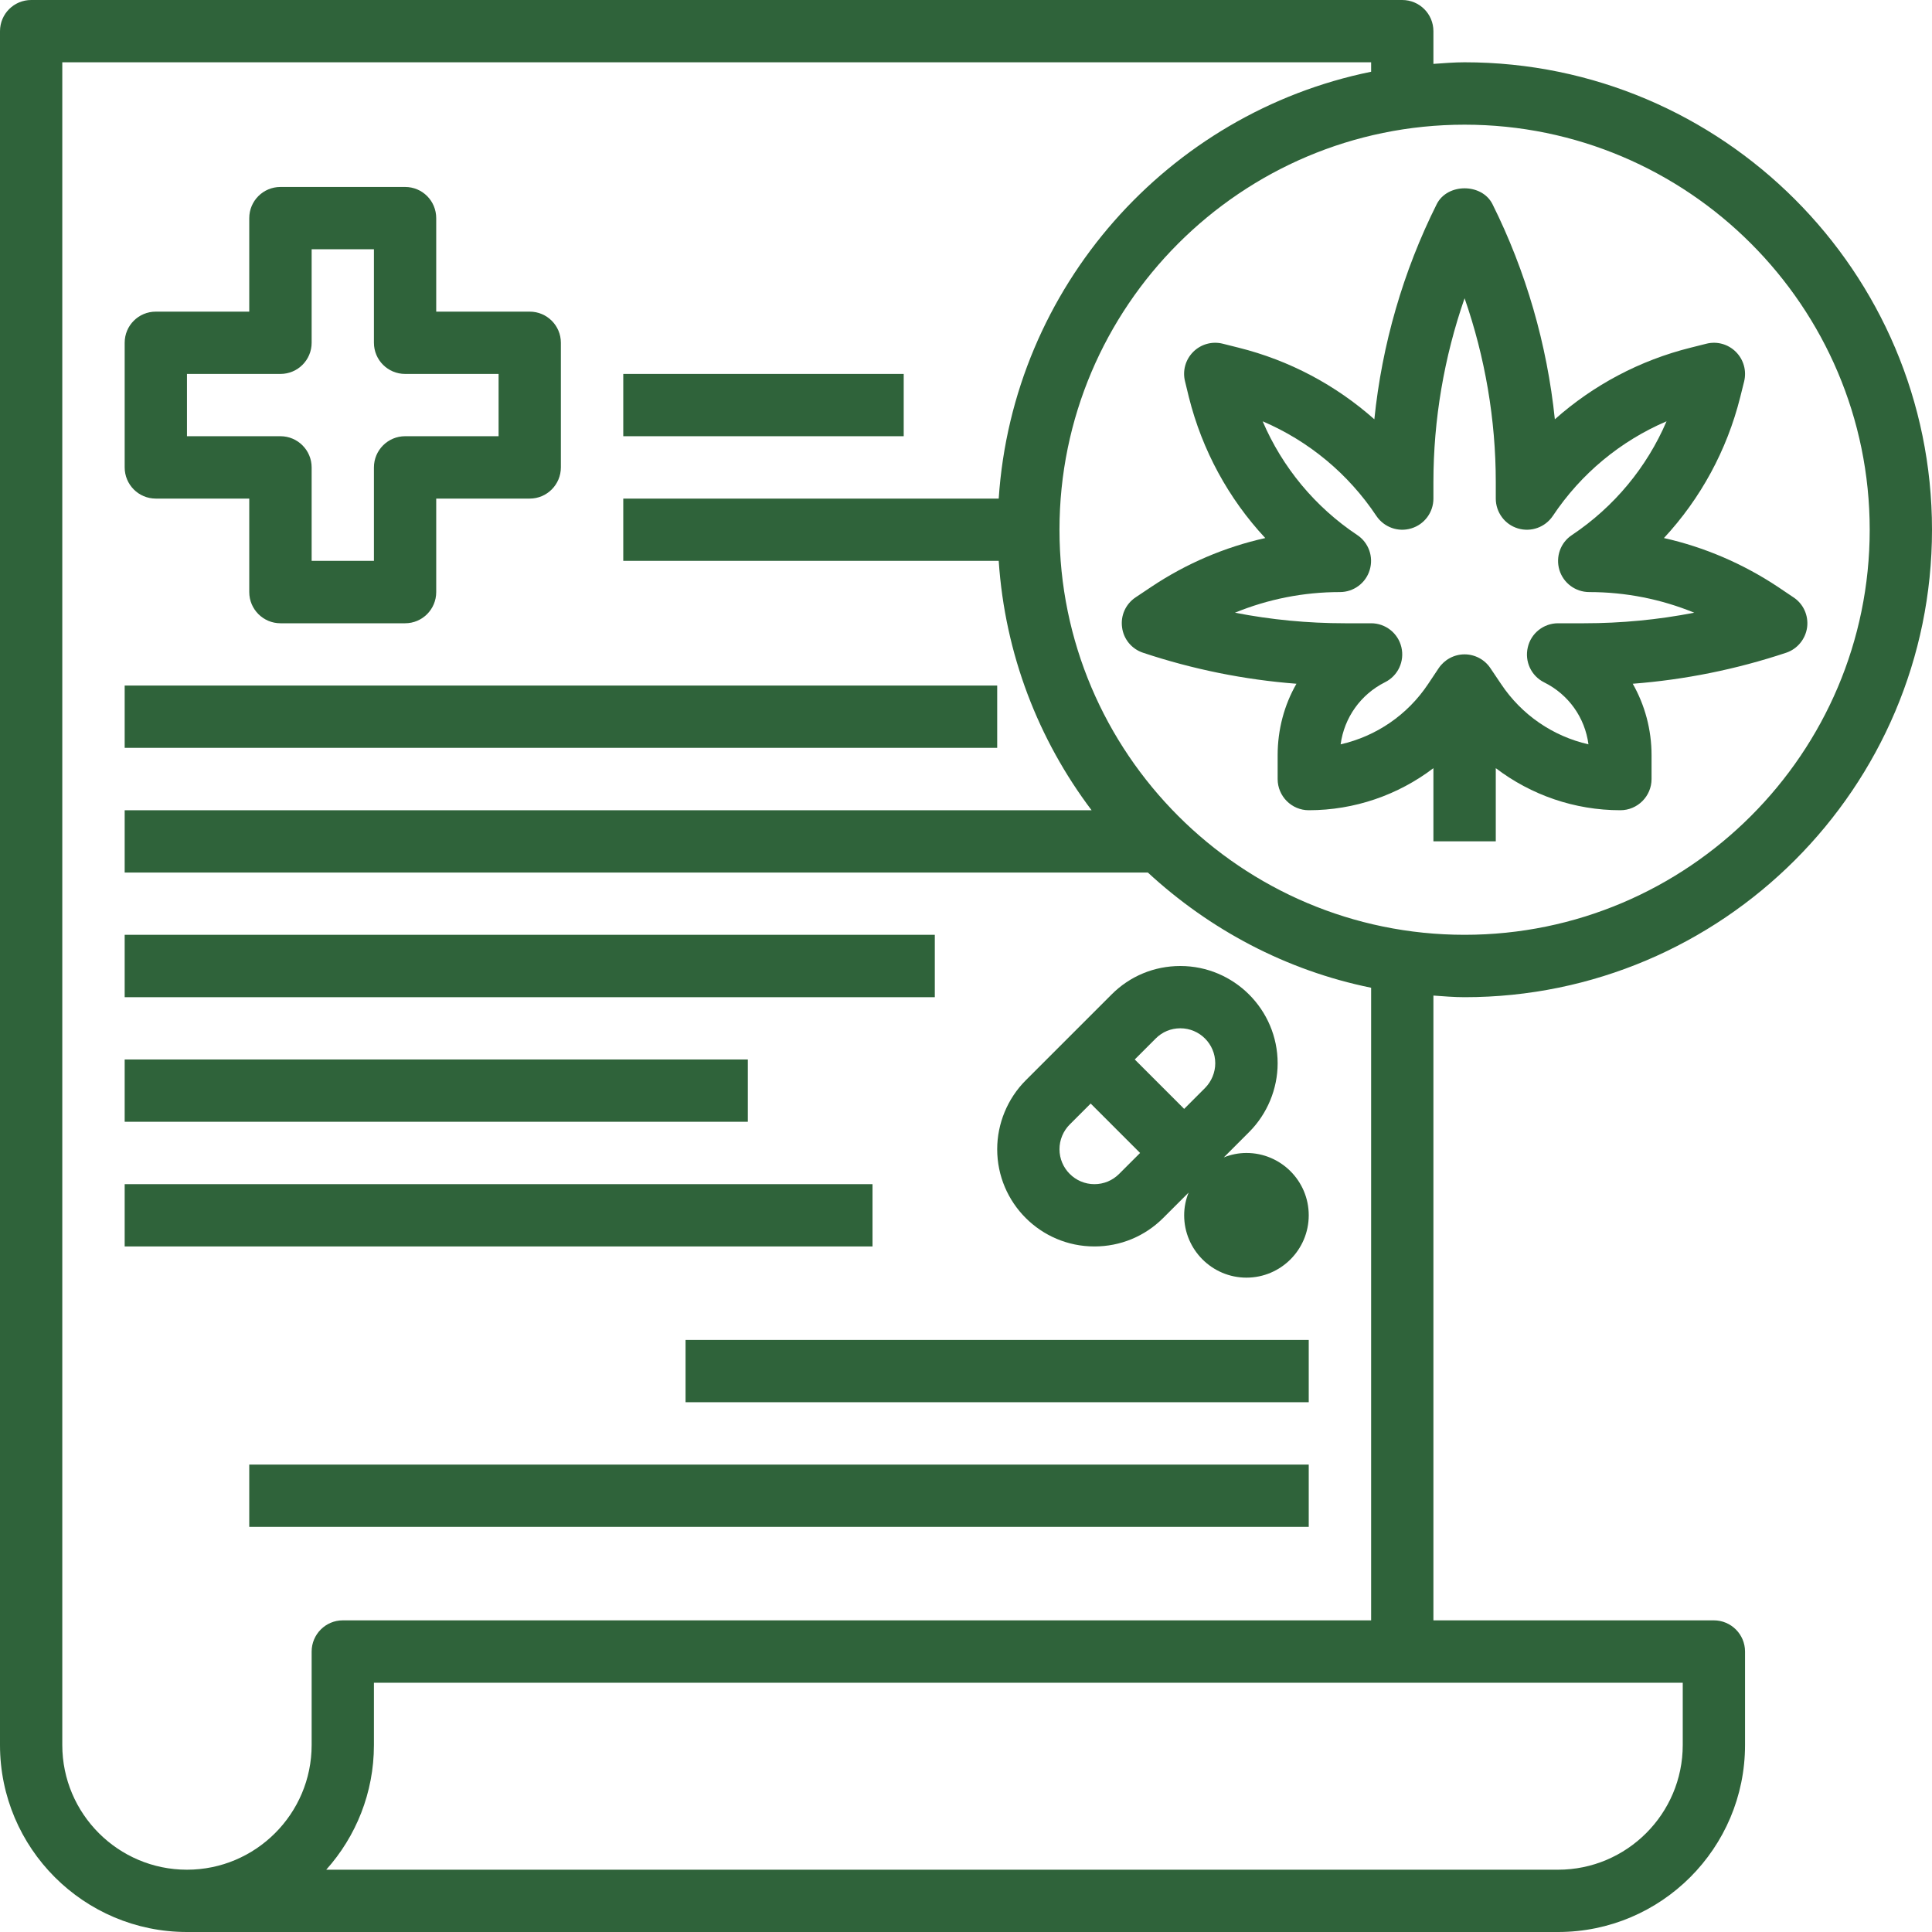
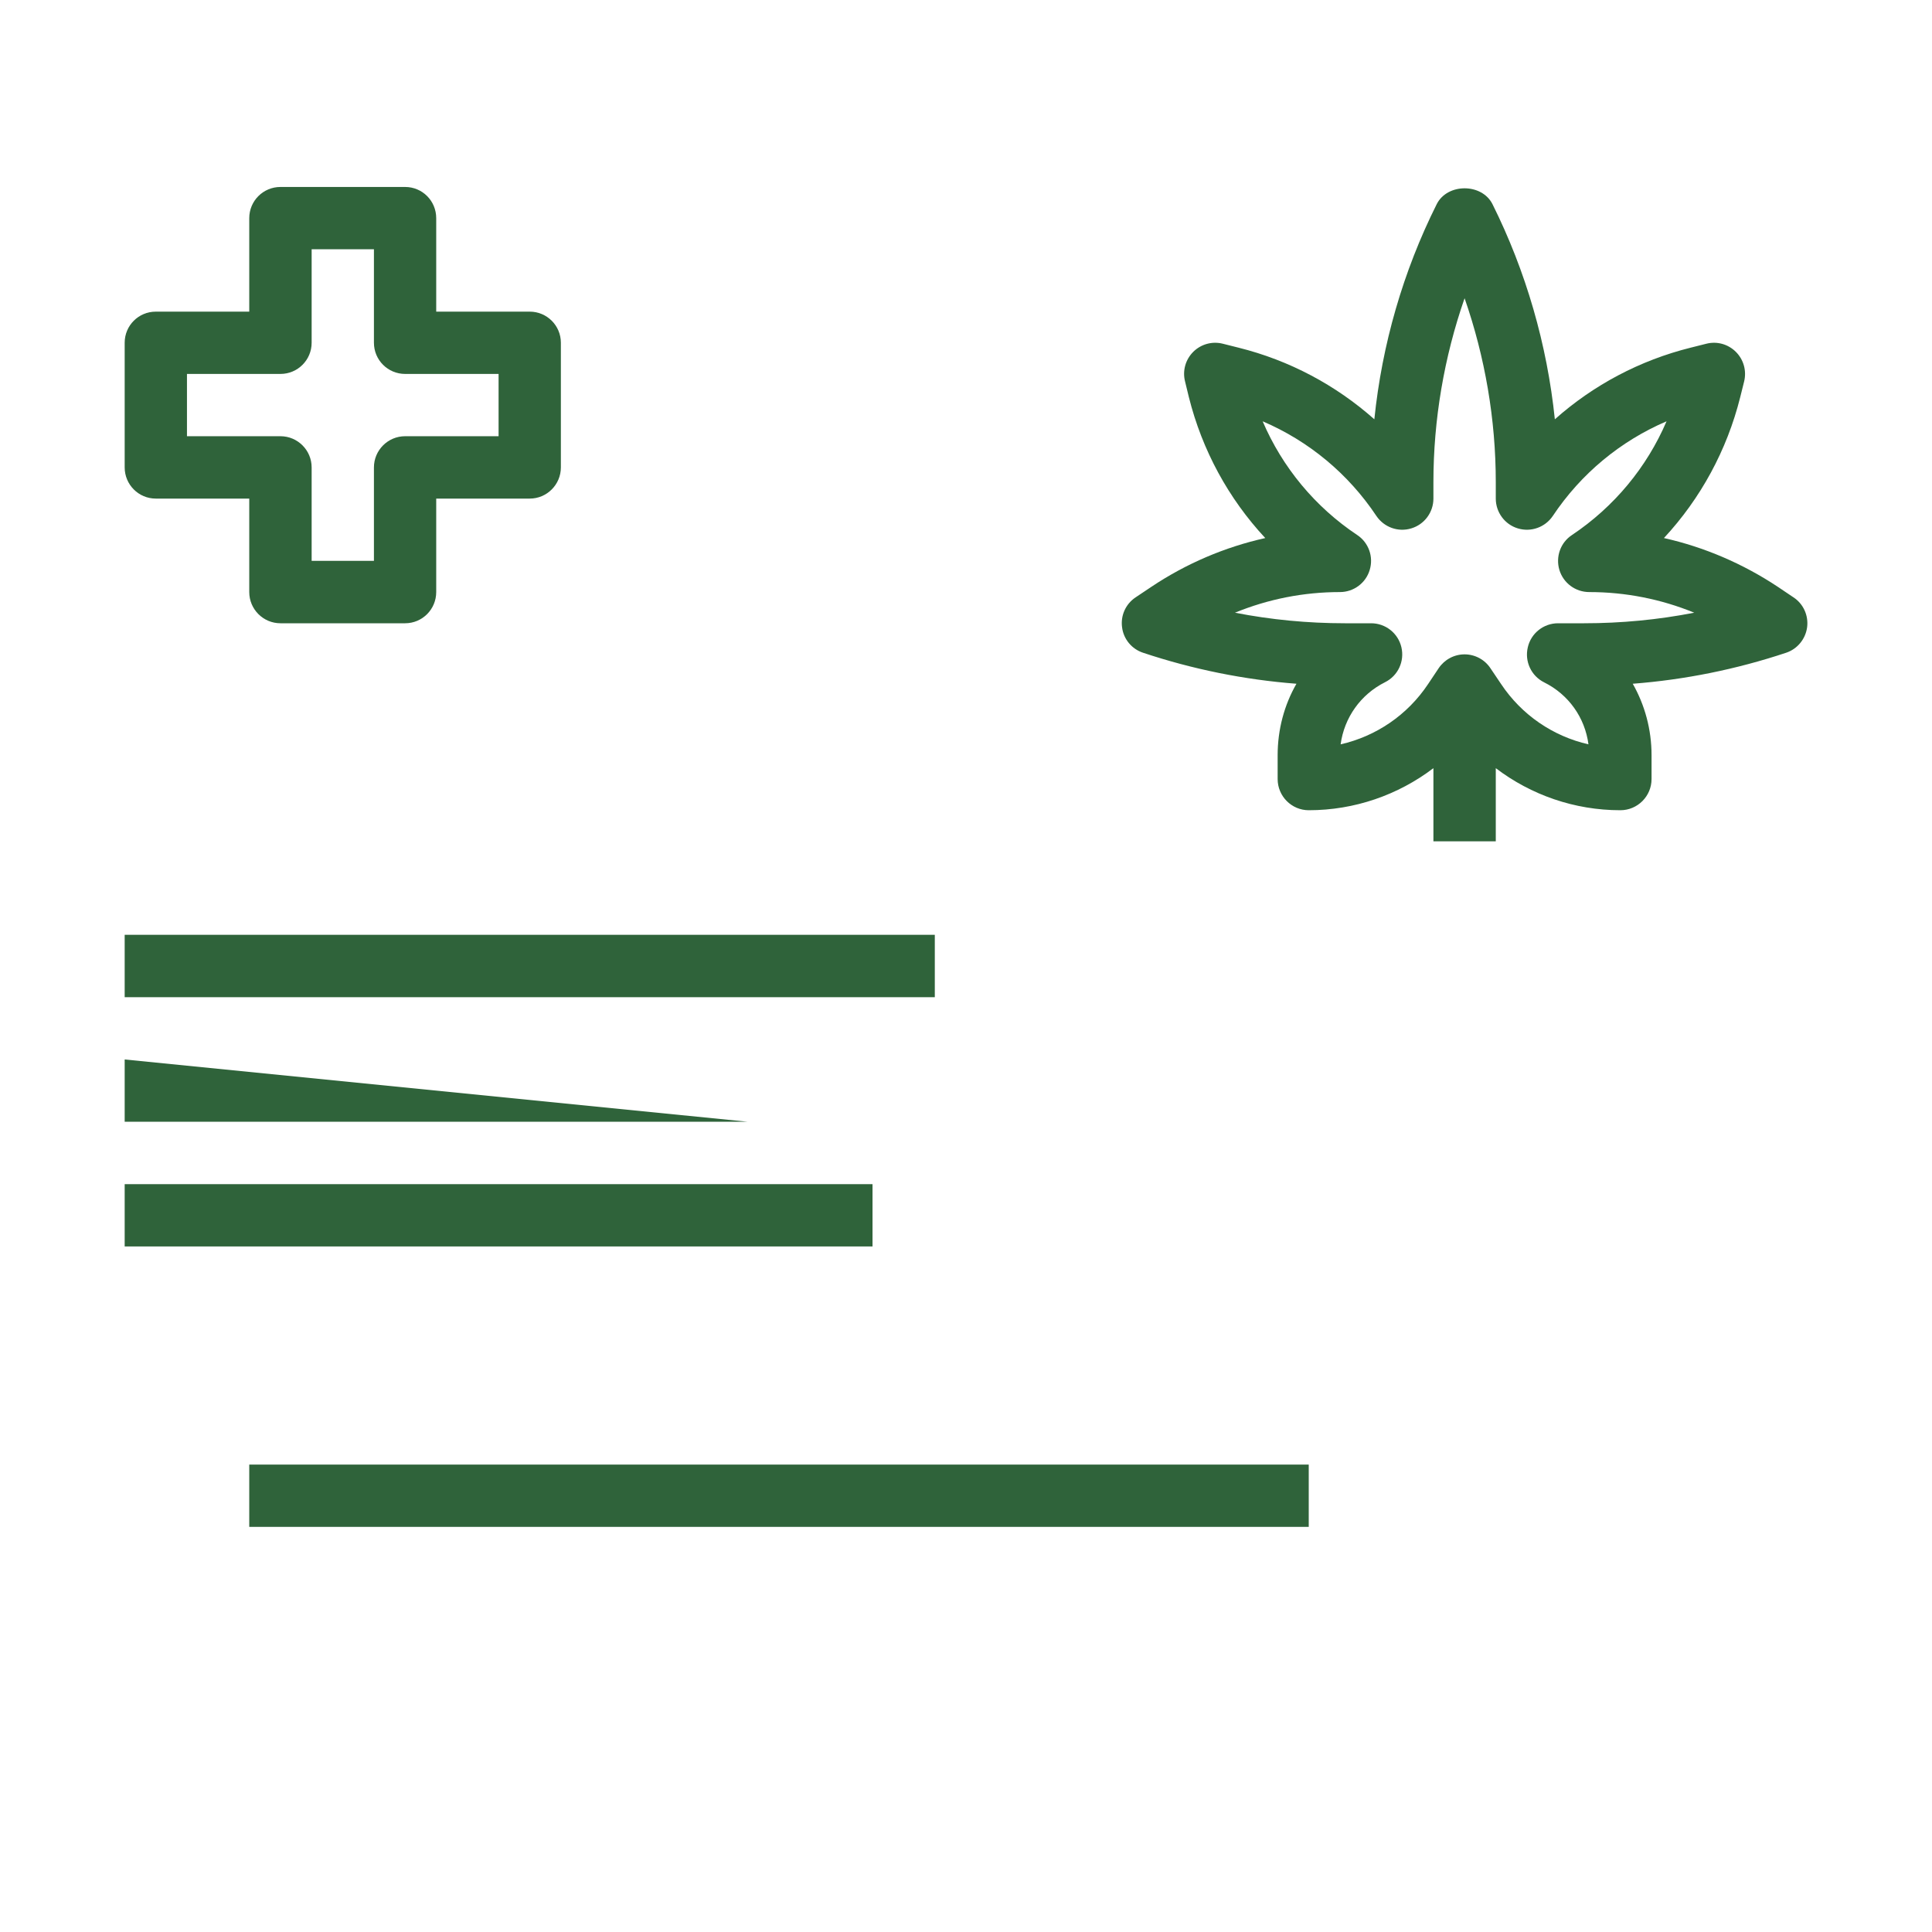
<svg xmlns="http://www.w3.org/2000/svg" width="100" zoomAndPan="magnify" viewBox="0 0 75 75" height="100" preserveAspectRatio="xMidYMid meet" version="1.2">
  <g id="e4dcb31b3b">
    <path style=" stroke:none;fill-rule:nonzero;fill:#2f633a;fill-opacity:1;" d="M 6.047 19.355 L 9.676 19.355 L 9.676 22.984 C 9.676 23.652 10.219 24.195 10.887 24.195 L 15.727 24.195 C 16.395 24.195 16.934 23.652 16.934 22.984 L 16.934 19.355 L 20.566 19.355 C 21.23 19.355 21.773 18.812 21.773 18.145 L 21.773 13.305 C 21.773 12.637 21.23 12.098 20.566 12.098 L 16.934 12.098 L 16.934 8.469 C 16.934 7.797 16.395 7.258 15.727 7.258 L 10.887 7.258 C 10.219 7.258 9.676 7.797 9.676 8.469 L 9.676 12.098 L 6.047 12.098 C 5.379 12.098 4.84 12.637 4.84 13.305 L 4.84 18.145 C 4.84 18.812 5.379 19.355 6.047 19.355 Z M 7.258 14.516 L 10.887 14.516 C 11.555 14.516 12.098 13.977 12.098 13.305 L 12.098 9.676 L 14.516 9.676 L 14.516 13.305 C 14.516 13.977 15.059 14.516 15.727 14.516 L 19.355 14.516 L 19.355 16.934 L 15.727 16.934 C 15.059 16.934 14.516 17.477 14.516 18.145 L 14.516 21.773 L 12.098 21.773 L 12.098 18.145 C 12.098 17.477 11.555 16.934 10.887 16.934 L 7.258 16.934 Z M 7.258 14.516 " />
-     <path style=" stroke:none;fill-rule:nonzero;fill:#2f633a;fill-opacity:1;" d="M 24.195 14.516 L 35.082 14.516 L 35.082 16.934 L 24.195 16.934 Z M 24.195 14.516 " />
-     <path style=" stroke:none;fill-rule:nonzero;fill:#2f633a;fill-opacity:1;" d="M 4.84 26.613 L 38.711 26.613 L 38.711 29.031 L 4.84 29.031 Z M 4.84 26.613 " />
    <path style=" stroke:none;fill-rule:nonzero;fill:#2f633a;fill-opacity:1;" d="M 4.84 36.289 L 36.289 36.289 L 36.289 38.711 L 4.84 38.711 Z M 4.84 36.289 " />
-     <path style=" stroke:none;fill-rule:nonzero;fill:#2f633a;fill-opacity:1;" d="M 43.152 38.605 L 39.816 41.941 C 39.113 42.645 38.711 43.617 38.711 44.613 C 38.711 46.695 40.402 48.387 42.484 48.387 C 43.492 48.387 44.441 47.996 45.156 47.281 L 46.141 46.297 C 46.031 46.57 45.969 46.867 45.969 47.176 C 45.969 48.512 47.055 49.598 48.387 49.598 C 49.723 49.598 50.805 48.512 50.805 47.176 C 50.805 45.844 49.723 44.758 48.387 44.758 C 48.078 44.758 47.781 44.82 47.508 44.93 L 48.492 43.945 C 49.195 43.242 49.598 42.27 49.598 41.277 C 49.598 39.195 47.902 37.5 45.82 37.5 C 44.812 37.5 43.863 37.891 43.152 38.605 Z M 42.484 45.969 C 41.738 45.969 41.129 45.359 41.129 44.613 C 41.129 44.254 41.273 43.906 41.527 43.652 L 42.34 42.84 L 44.258 44.758 L 43.445 45.57 C 43.188 45.828 42.848 45.969 42.484 45.969 Z M 47.176 41.277 C 47.176 41.633 47.031 41.98 46.781 42.234 L 45.969 43.047 L 44.051 41.129 L 44.863 40.316 C 45.117 40.059 45.457 39.918 45.82 39.918 C 46.57 39.918 47.176 40.527 47.176 41.277 Z M 47.176 41.277 " />
-     <path style=" stroke:none;fill-rule:nonzero;fill:#2f633a;fill-opacity:1;" d="M 4.84 41.129 L 29.031 41.129 L 29.031 43.547 L 4.84 43.547 Z M 4.84 41.129 " />
+     <path style=" stroke:none;fill-rule:nonzero;fill:#2f633a;fill-opacity:1;" d="M 4.84 41.129 L 29.031 43.547 L 4.84 43.547 Z M 4.84 41.129 " />
    <path style=" stroke:none;fill-rule:nonzero;fill:#2f633a;fill-opacity:1;" d="M 4.84 45.969 L 33.871 45.969 L 33.871 48.387 L 4.84 48.387 Z M 4.84 45.969 " />
-     <path style=" stroke:none;fill-rule:nonzero;fill:#2f633a;fill-opacity:1;" d="M 26.613 52.016 L 50.805 52.016 L 50.805 54.434 L 26.613 54.434 Z M 26.613 52.016 " />
    <path style=" stroke:none;fill-rule:nonzero;fill:#2f633a;fill-opacity:1;" d="M 9.676 56.855 L 50.805 56.855 L 50.805 59.273 L 9.676 59.273 Z M 9.676 56.855 " />
-     <path style=" stroke:none;fill-rule:nonzero;fill:#2f633a;fill-opacity:1;" d="M 56.855 2.418 C 56.445 2.418 56.047 2.453 55.645 2.48 L 55.645 1.211 C 55.645 0.539 55.102 0 54.434 0 L 1.211 0 C 0.543 0 0 0.539 0 1.211 L 0 67.742 C 0 71.746 3.254 75 7.258 75 L 60.484 75 C 64.488 75 67.742 71.746 67.742 67.742 L 67.742 64.113 C 67.742 63.445 67.199 62.902 66.531 62.902 L 55.645 62.902 L 55.645 38.648 C 56.047 38.676 56.445 38.711 56.855 38.711 C 66.859 38.711 75 30.57 75 20.566 C 75 10.559 66.859 2.418 56.855 2.418 Z M 65.324 67.742 C 65.324 70.41 63.152 72.582 60.484 72.582 L 12.664 72.582 C 13.816 71.297 14.516 69.598 14.516 67.742 L 14.516 65.324 L 65.324 65.324 Z M 53.227 62.902 L 13.305 62.902 C 12.641 62.902 12.098 63.445 12.098 64.113 L 12.098 67.742 C 12.098 70.41 9.926 72.582 7.258 72.582 C 4.59 72.582 2.418 70.41 2.418 67.742 L 2.418 2.418 L 53.227 2.418 L 53.227 2.785 C 45.34 4.391 39.316 11.137 38.77 19.355 L 24.195 19.355 L 24.195 21.773 L 38.77 21.773 C 39.012 25.395 40.312 28.719 42.375 31.453 L 4.84 31.453 L 4.84 33.871 L 44.559 33.871 C 46.949 36.078 49.918 37.672 53.227 38.344 Z M 56.855 36.289 C 48.184 36.289 41.129 29.234 41.129 20.566 C 41.129 11.895 48.184 4.84 56.855 4.84 C 65.527 4.84 72.582 11.895 72.582 20.566 C 72.582 29.234 65.527 36.289 56.855 36.289 Z M 56.855 36.289 " />
    <path style=" stroke:none;fill-rule:nonzero;fill:#2f633a;fill-opacity:1;" d="M 67.555 15.418 L 67.707 14.809 C 67.809 14.395 67.688 13.961 67.387 13.66 C 67.086 13.359 66.652 13.238 66.238 13.344 L 65.633 13.496 C 63.656 13.988 61.852 14.949 60.359 16.277 C 60.059 13.379 59.238 10.531 57.938 7.926 C 57.527 7.105 56.184 7.105 55.773 7.926 C 54.469 10.531 53.648 13.379 53.352 16.277 C 51.855 14.949 50.055 13.988 48.078 13.496 L 47.473 13.344 C 47.059 13.238 46.621 13.359 46.32 13.66 C 46.02 13.961 45.898 14.395 46.004 14.809 L 46.152 15.418 C 46.668 17.48 47.691 19.355 49.117 20.887 C 47.547 21.238 46.051 21.875 44.695 22.781 L 44.086 23.188 C 43.699 23.445 43.496 23.895 43.559 24.355 C 43.617 24.812 43.934 25.195 44.375 25.34 C 46.309 25.984 48.305 26.387 50.328 26.543 C 49.855 27.367 49.598 28.32 49.598 29.316 L 49.598 30.242 C 49.598 30.91 50.141 31.453 50.805 31.453 C 52.582 31.453 54.273 30.863 55.645 29.82 L 55.645 32.66 L 58.066 32.66 L 58.066 29.82 C 59.438 30.863 61.125 31.453 62.902 31.453 C 63.57 31.453 64.113 30.91 64.113 30.242 L 64.113 29.316 C 64.113 28.32 63.852 27.367 63.383 26.543 C 65.406 26.387 67.402 25.984 69.336 25.34 C 69.773 25.195 70.09 24.809 70.152 24.352 C 70.211 23.895 70.008 23.441 69.621 23.188 L 69.016 22.781 C 67.656 21.879 66.16 21.238 64.594 20.887 C 66.016 19.355 67.039 17.48 67.555 15.418 Z M 65.77 23.785 C 64.363 24.059 62.938 24.195 61.496 24.195 L 60.484 24.195 C 59.922 24.195 59.434 24.582 59.309 25.129 C 59.18 25.676 59.441 26.238 59.941 26.488 C 60.895 26.961 61.527 27.859 61.664 28.895 C 60.289 28.582 59.07 27.754 58.27 26.551 L 57.859 25.941 C 57.637 25.605 57.258 25.402 56.855 25.402 C 56.449 25.402 56.074 25.605 55.848 25.941 L 55.441 26.551 C 54.641 27.754 53.422 28.582 52.043 28.895 C 52.184 27.859 52.816 26.961 53.766 26.484 C 54.27 26.234 54.531 25.672 54.402 25.125 C 54.273 24.578 53.785 24.195 53.227 24.195 C 53.227 24.195 53.223 24.195 53.223 24.195 L 52.211 24.195 C 50.773 24.195 49.344 24.059 47.941 23.785 C 49.227 23.258 50.605 22.984 52.016 22.984 C 52.547 22.984 53.02 22.637 53.172 22.125 C 53.328 21.613 53.129 21.062 52.688 20.77 C 51.047 19.676 49.781 18.141 49.016 16.355 C 50.805 17.121 52.336 18.387 53.43 20.027 C 53.727 20.469 54.277 20.668 54.785 20.512 C 55.297 20.359 55.645 19.887 55.645 19.355 L 55.645 18.719 C 55.645 16.293 56.059 13.867 56.855 11.578 C 57.652 13.867 58.066 16.293 58.066 18.719 L 58.066 19.355 C 58.066 19.887 58.414 20.359 58.922 20.512 C 59.434 20.668 59.984 20.469 60.281 20.027 C 61.375 18.387 62.906 17.121 64.695 16.355 C 63.93 18.141 62.66 19.676 61.023 20.77 C 60.578 21.062 60.383 21.613 60.535 22.125 C 60.691 22.637 61.16 22.984 61.695 22.984 C 63.105 22.984 64.484 23.258 65.77 23.785 Z M 65.77 23.785 " />
  </g>
</svg>